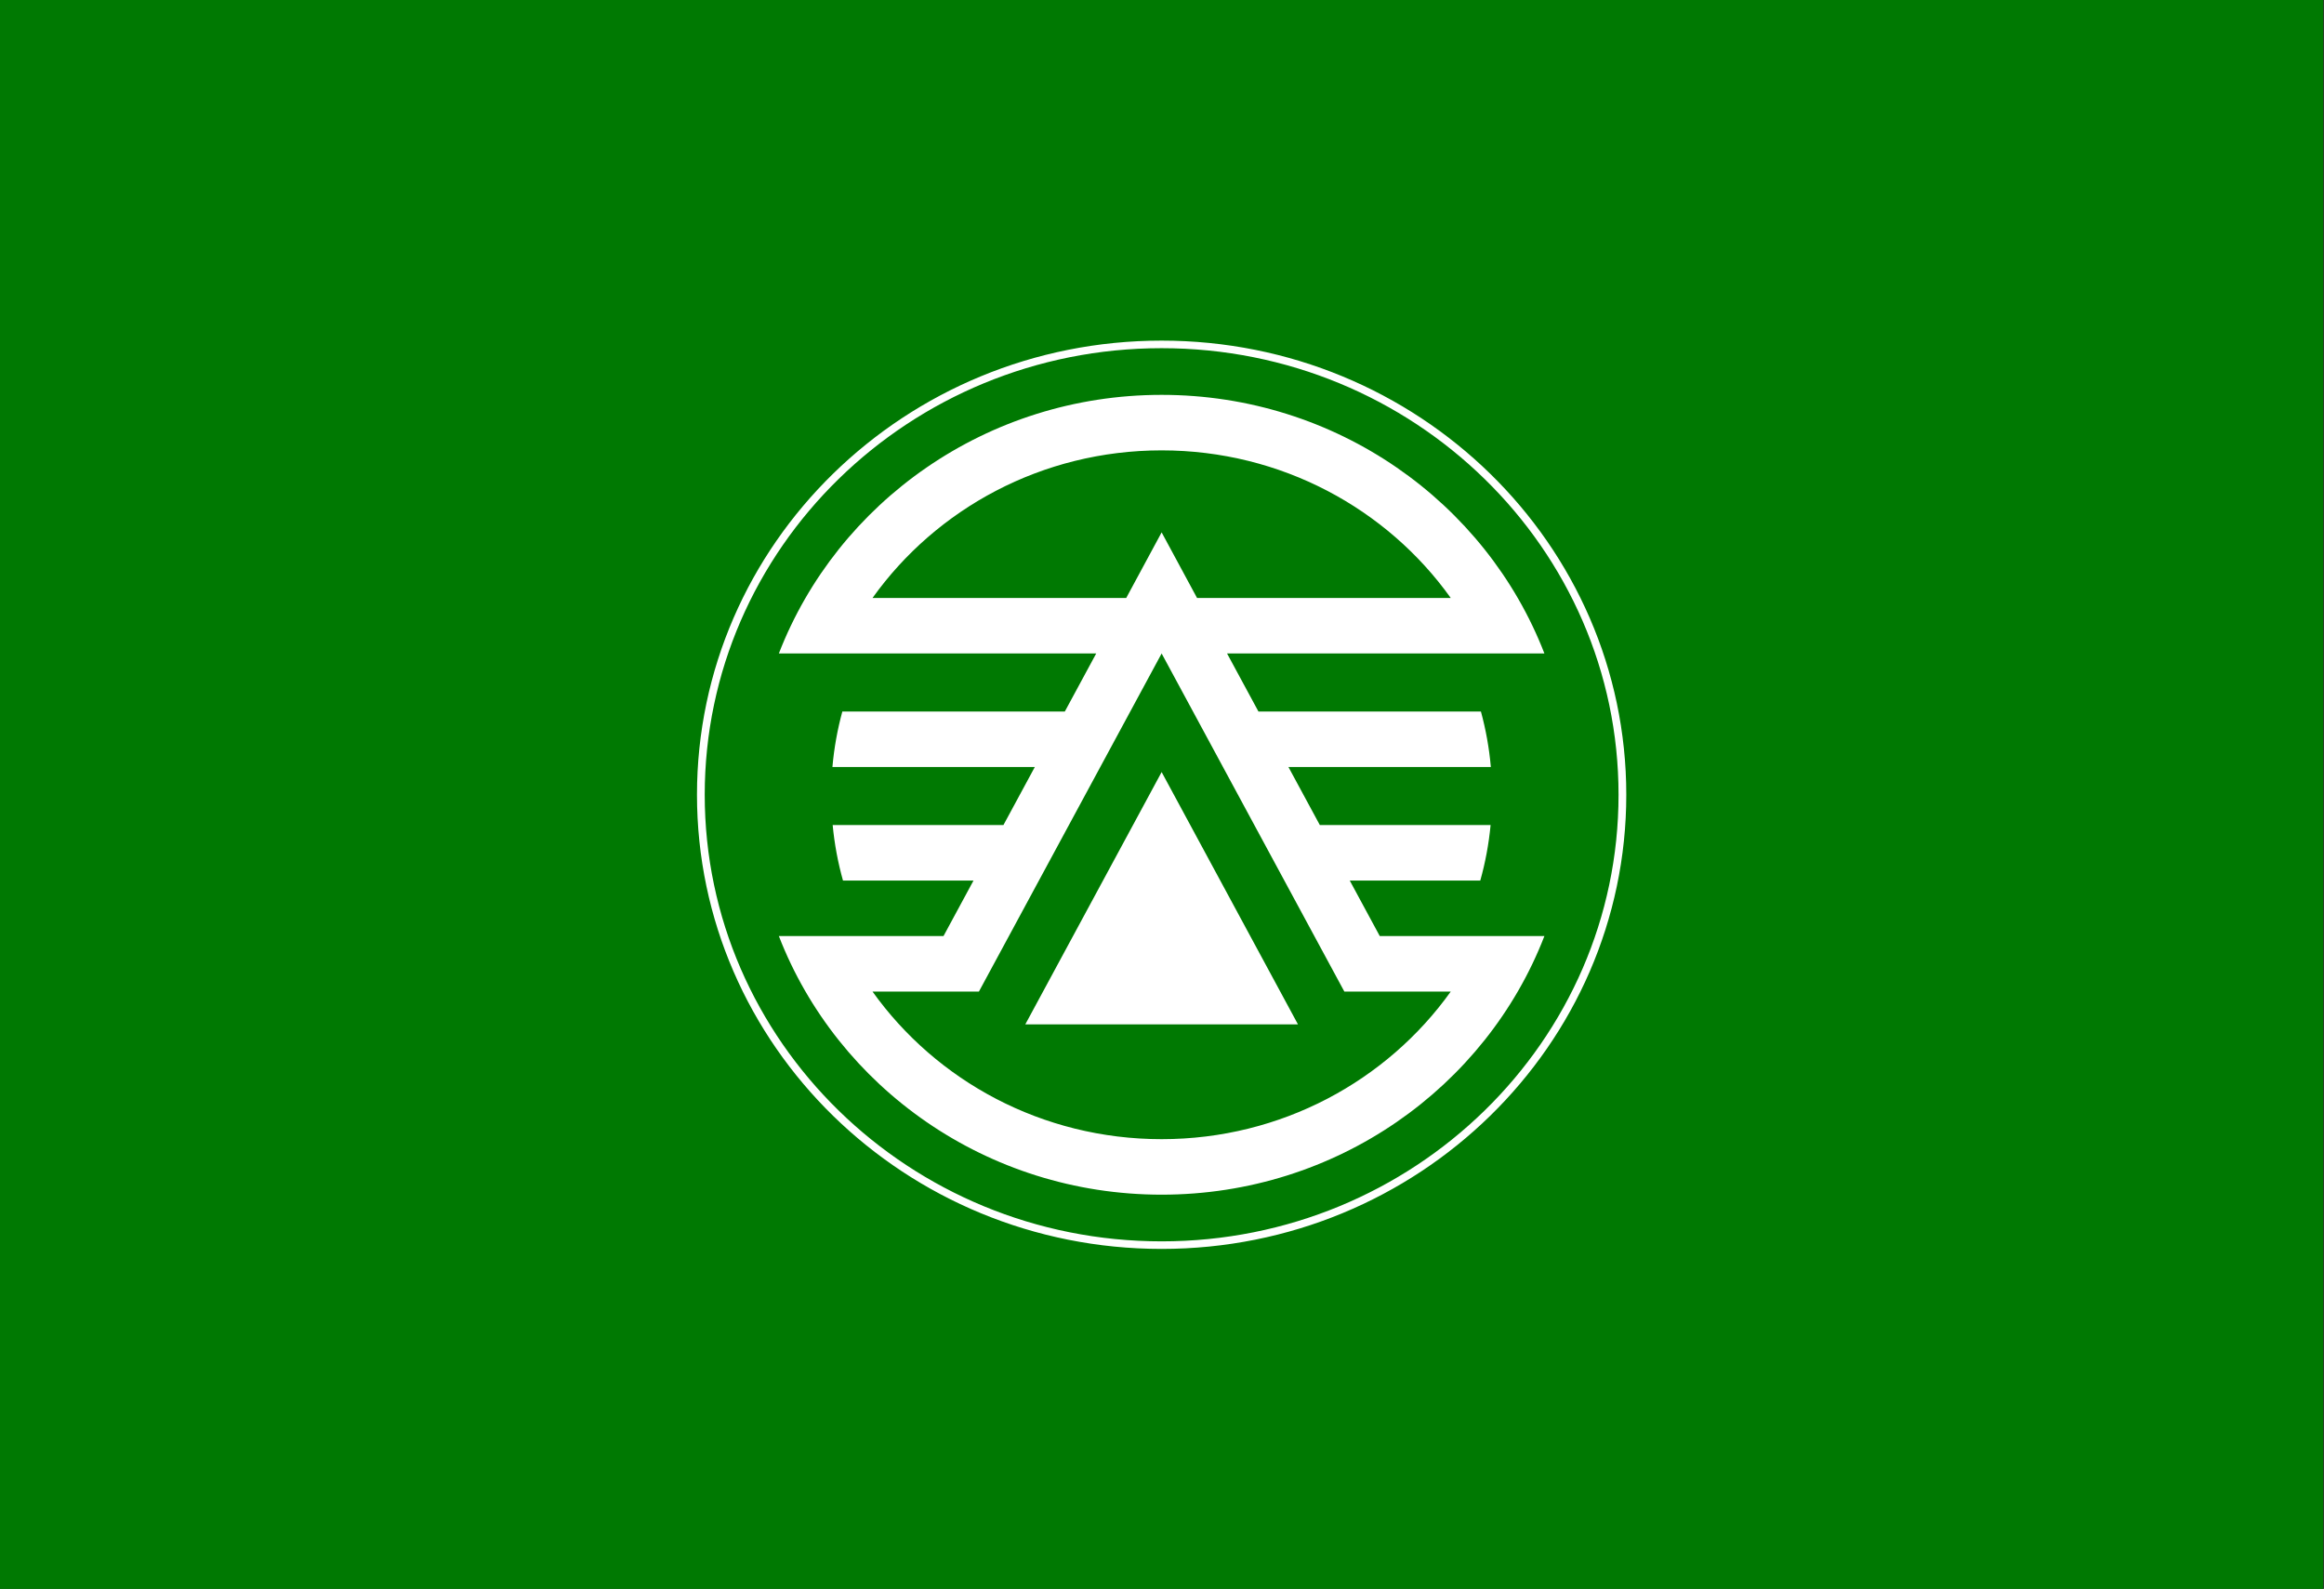
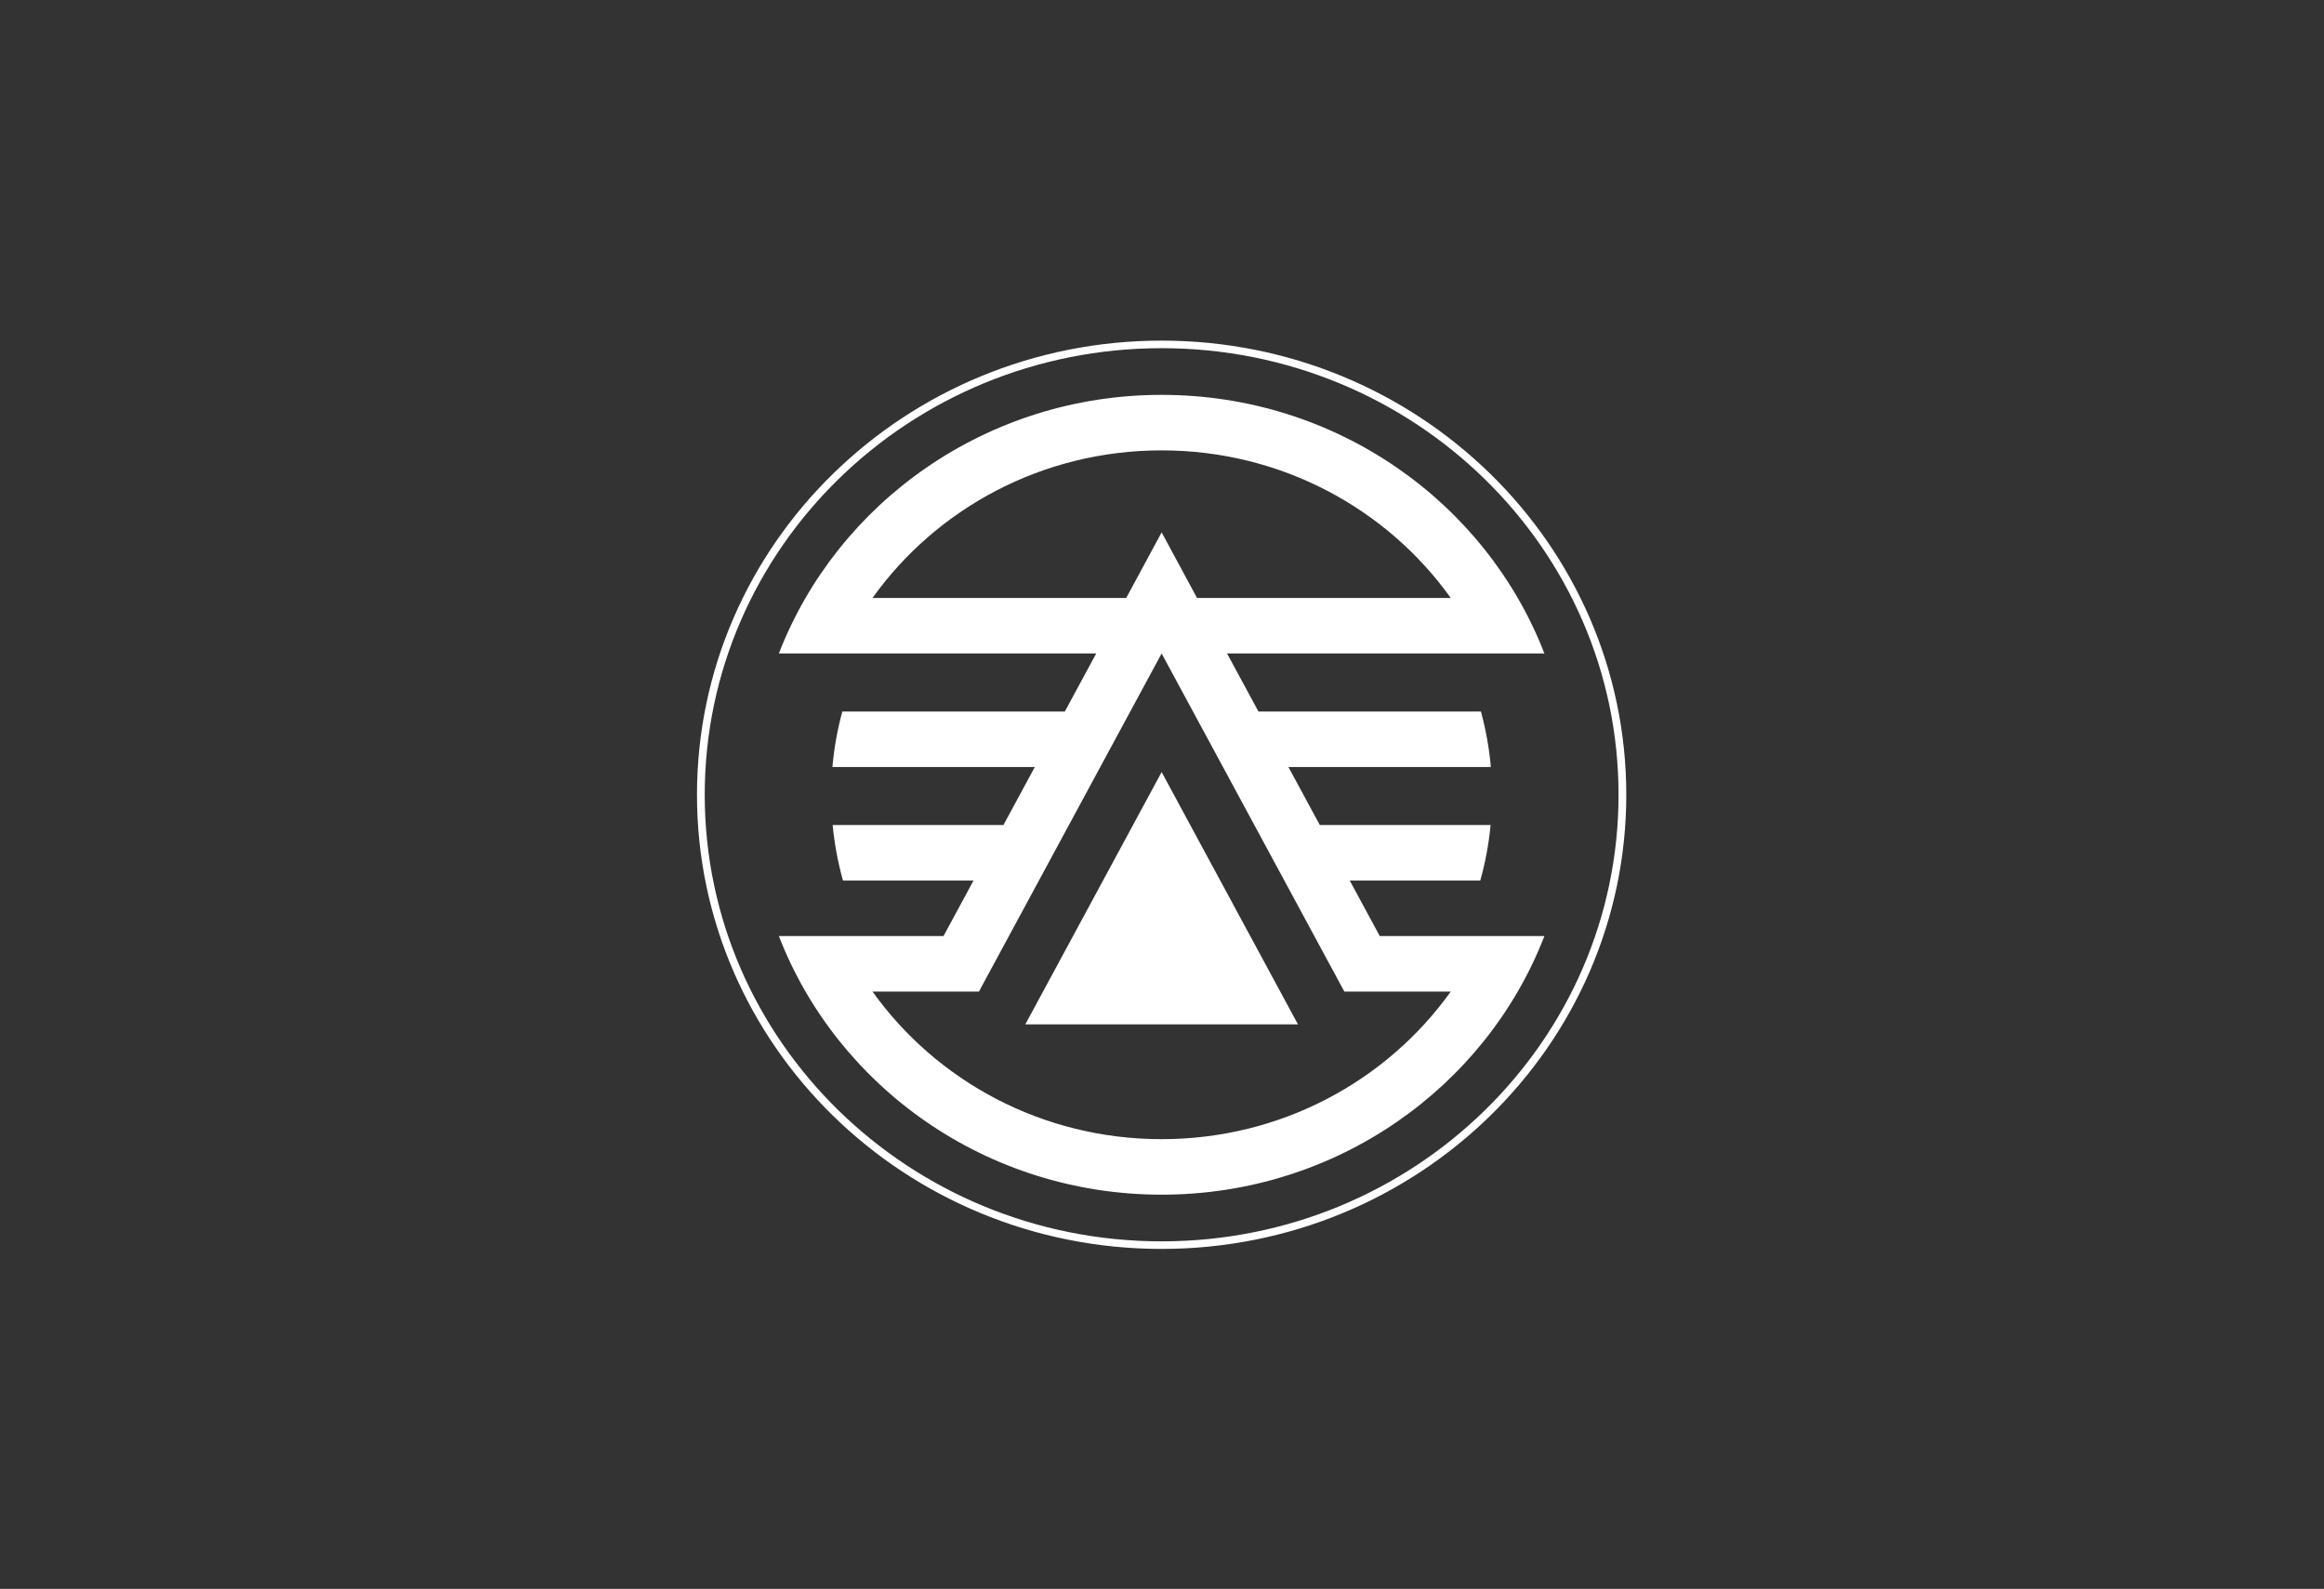
<svg xmlns="http://www.w3.org/2000/svg" xmlns:ns1="http://sodipodi.sourceforge.net/DTD/sodipodi-0.dtd" xmlns:ns2="http://www.inkscape.org/namespaces/inkscape" version="1.1" id="svg2" width="316" height="216" viewBox="0 0 316 216" ns1:docname="Flag of Kasuga, Fukuoka.svg" ns2:version="0.92.3 (2405546, 2018-03-11)">
  <rect x="0" y="0" width="316" height="216" fill="#333333" stroke="none" />
  <defs id="defs6" />
  <ns1:namedview pagecolor="#ffffff" bordercolor="#666666" borderopacity="1" objecttolerance="10" gridtolerance="10" guidetolerance="10" ns2:pageopacity="0" ns2:pageshadow="2" ns2:window-width="1920" ns2:window-height="1017" id="namedview4" showgrid="false" ns2:zoom="1.3930094" ns2:cx="50.860389" ns2:cy="108" ns2:window-x="-8" ns2:window-y="-8" ns2:window-maximized="1" ns2:current-layer="svg2" />
  <g id="g827" transform="scale(0.351,0.343)" style="stroke-width:2.882">
-     <rect style="fill:#007902;fill-opacity:1;stroke:none;stroke-width:2.882" id="rect2456" y="0" x="1.1368684e-013" height="630" width="900" />
    <path style="fill:#ffffff;stroke:none;stroke-width:2.882" id="path2384" d="m 450,135 c -99.36,0 -180,80.64 -180,180 0,99.36 80.64,180 180,180 99.36,0 180,-80.64 180,-180 0,-99.36 -80.64,-180 -180,-180 z m 0,3 c 97.704,0 177,79.296 177,177 0,97.704 -79.296,177 -177,177 -97.704,-10e-6 -177,-79.296 -177,-177 0,-97.704 79.296,-177 177,-177 z m 0,18.5 c -67.774,0 -125.634,42.627 -148.281,102.5 h 122.938 L 412.5,282 h -86.188 c -1.896,7.113 -3.201,14.458 -3.844,22 H 400.875 l -12.156,23 H 322.562 c 0.702,7.545 2.044,14.892 4,22 H 377.125 L 365.5,371 H 301.719 C 324.366,430.873 382.226,473.5 450,473.5 517.774,473.5 575.634,430.873 598.281,371 H 534.5 l -11.625,-22 h 50.562 c 1.956,-7.108 3.298,-14.455 4,-22 H 511.281 L 499.125,304 h 78.406 c -0.643,-7.542 -1.948,-14.887 -3.844,-22 H 487.5 l -12.156,-23 h 122.938 C 575.634,199.127 517.774,156.5 450,156.5 Z m 0,22 c 46.351,0 87.324,23.148 112,58.5 H 463.719 L 450,211 436.281,237 H 338 c 24.676,-35.352 65.649,-58.5 112,-58.5 z m 0,80.5 59.156,112 11.625,22 H 562 c -24.676,35.352 -65.649,58.5 -112,58.5 -46.351,0 -87.324,-23.148 -112,-58.5 h 41.219 z m 0,47 -52.812,100 h 105.625 z" ns2:connector-curvature="0" />
  </g>
</svg>